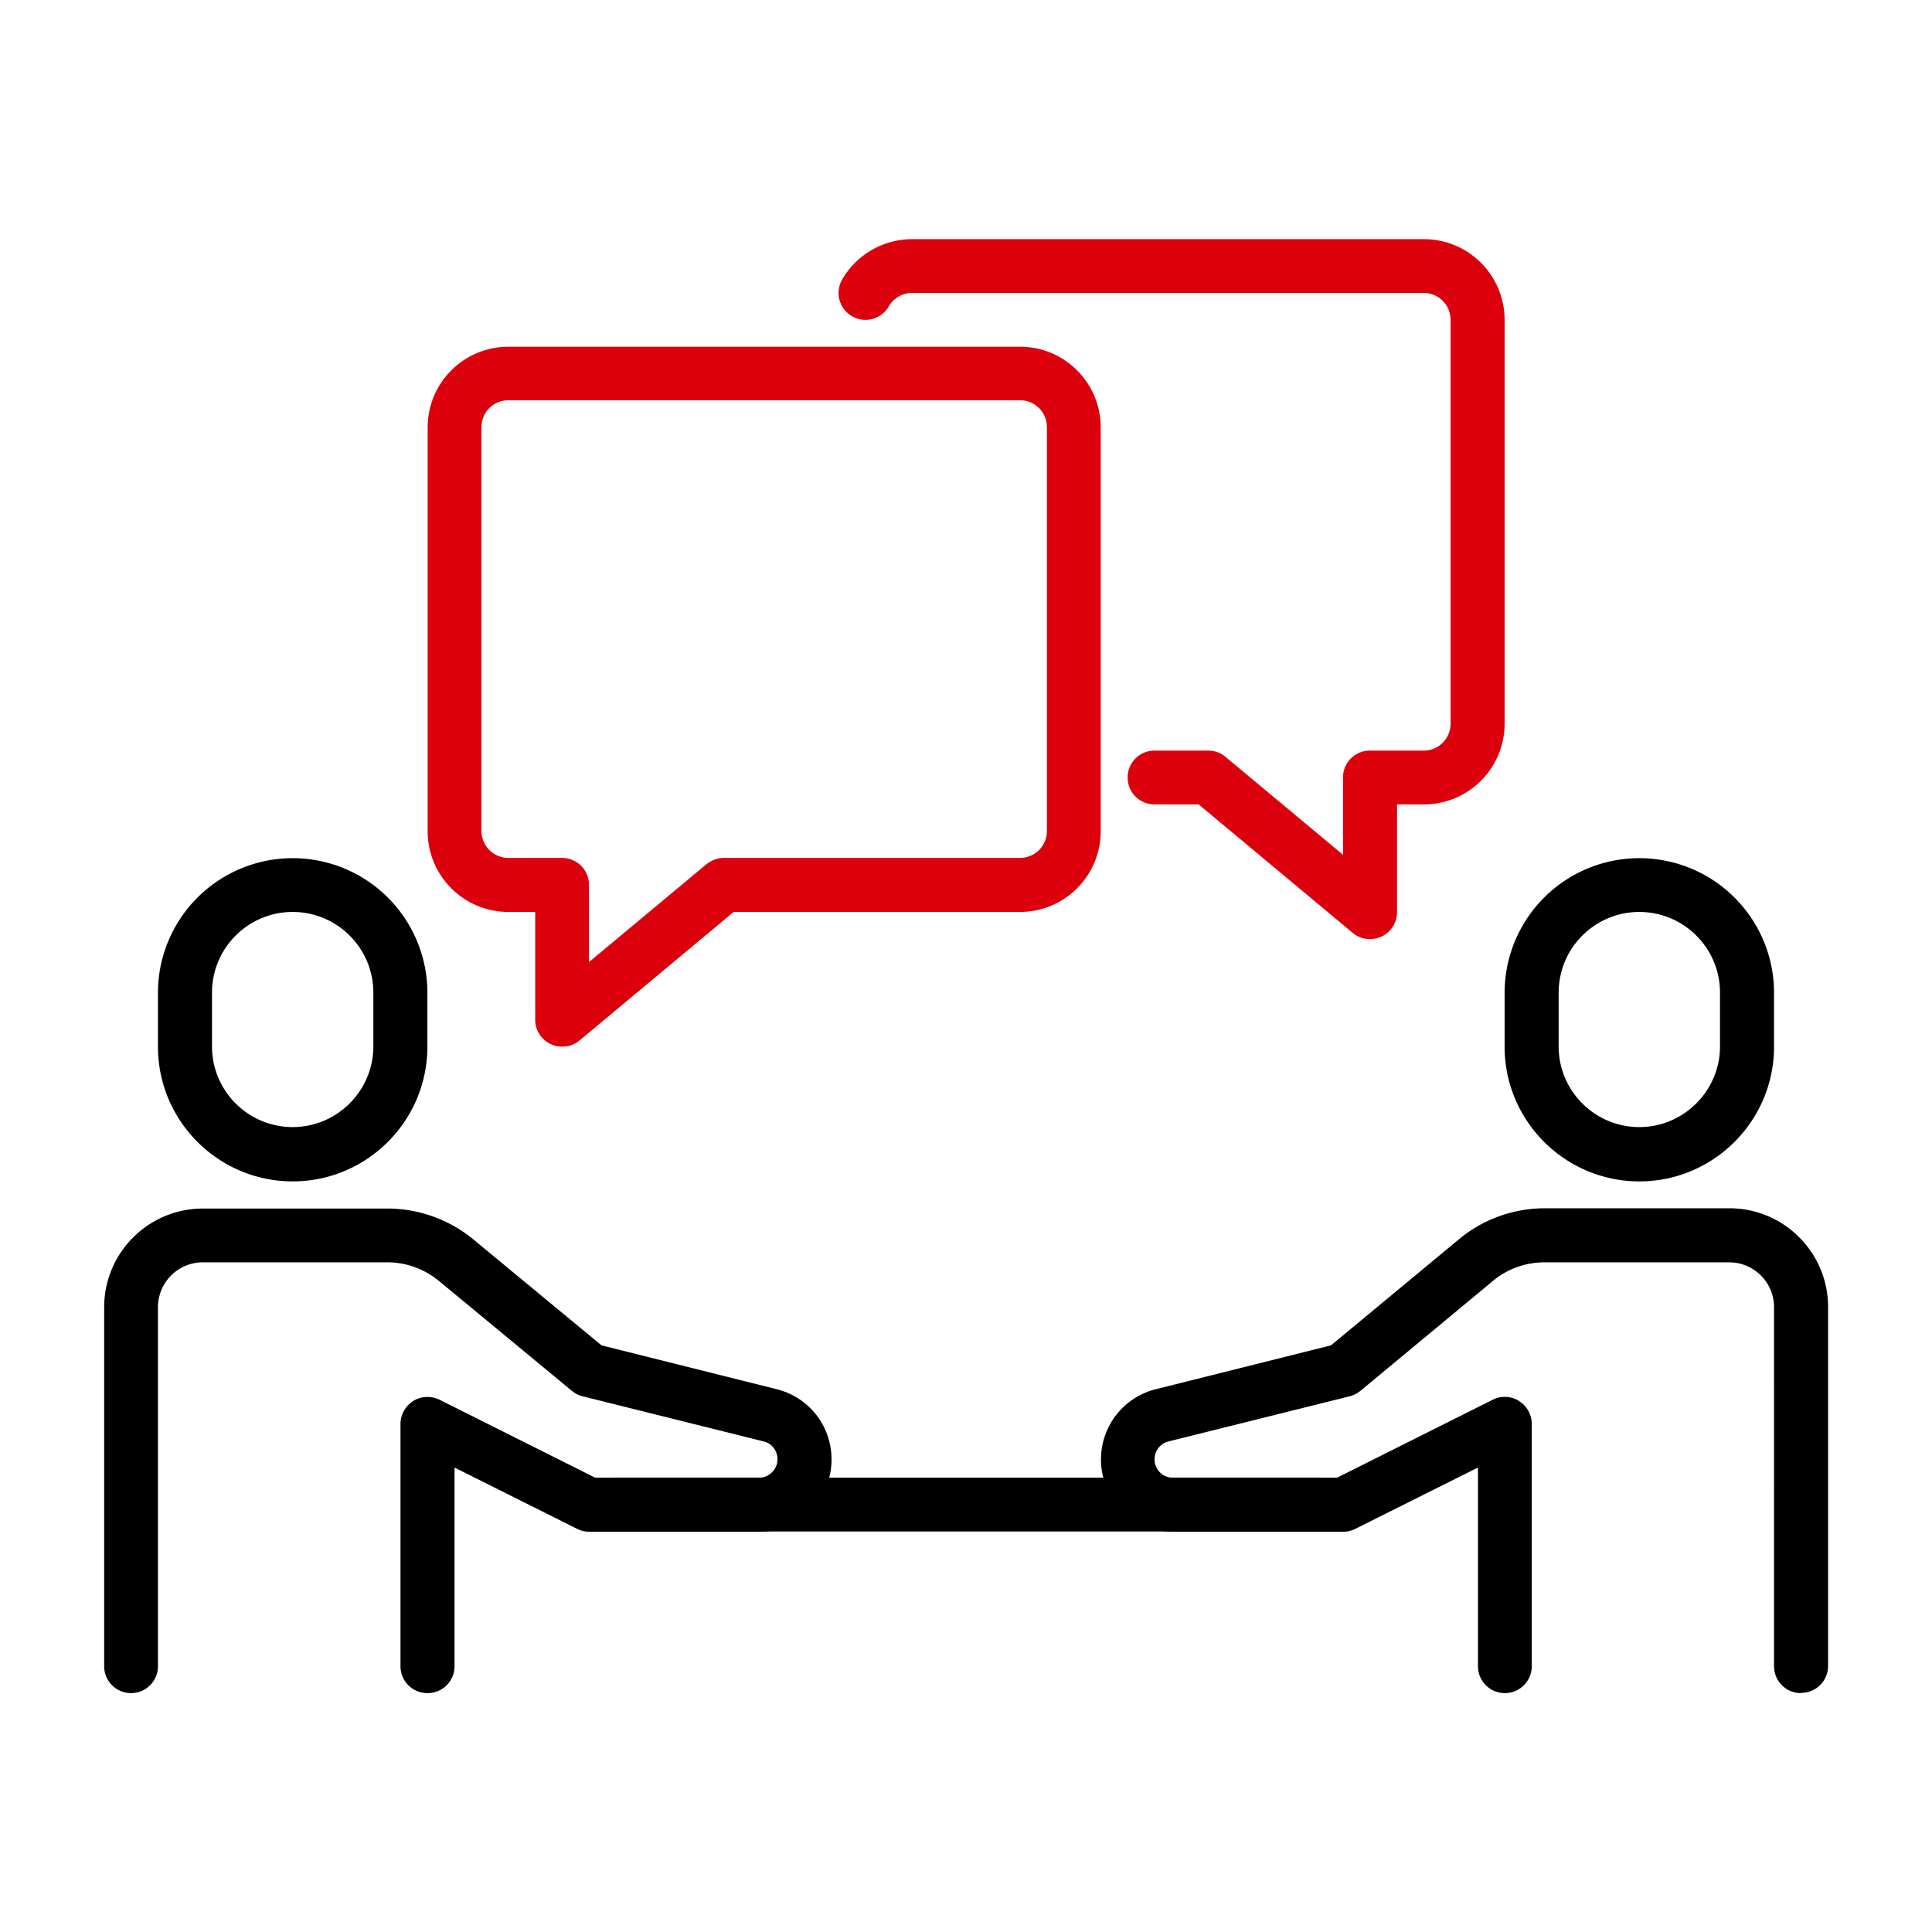
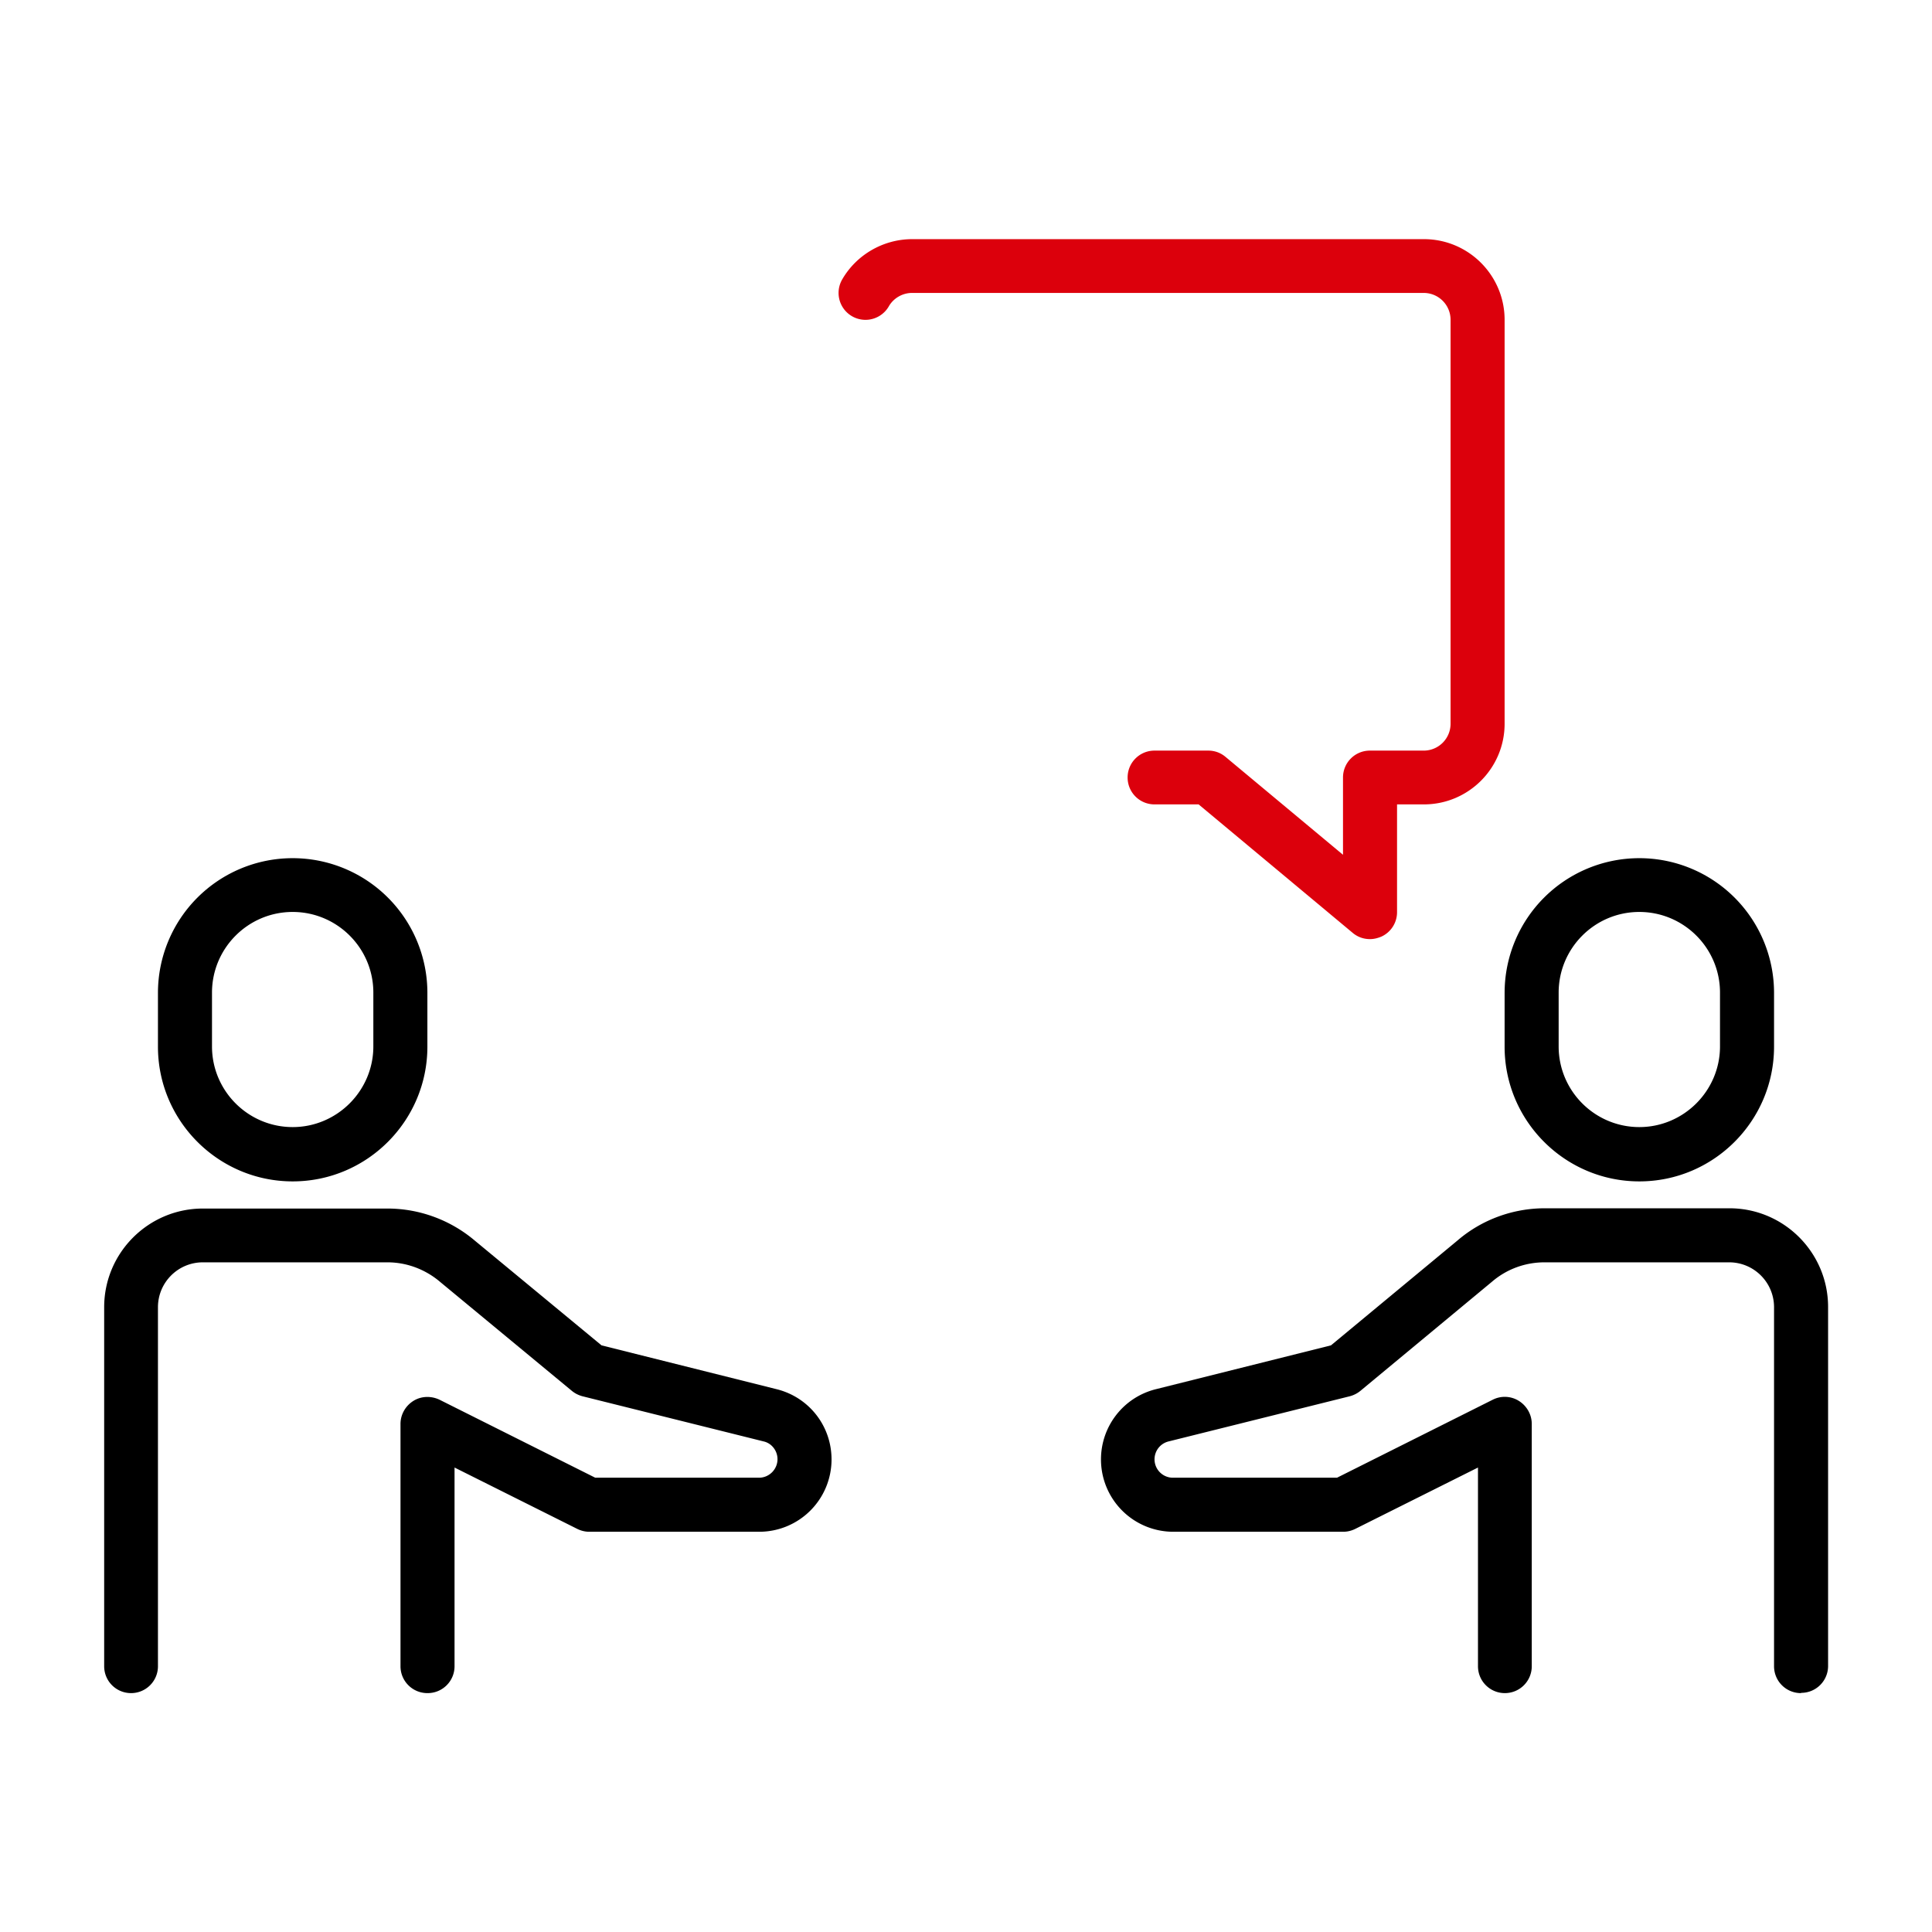
<svg xmlns="http://www.w3.org/2000/svg" id="Layer_1" viewBox="0 0 74 74">
  <defs>
    <style>.cls-1{fill:#dc000c}</style>
  </defs>
  <path d="M11.21 45.25c-2.84 0-5.16-2.31-5.16-5.16v-2.06a5.16 5.16 0 1110.32 0v2.06c0 2.84-2.31 5.16-5.16 5.16zm0-10.32c-1.71 0-3.09 1.39-3.09 3.09v2.06c0 1.71 1.39 3.09 3.09 3.09s3.09-1.39 3.09-3.09v-2.06c0-1.71-1.39-3.09-3.09-3.09zm5.16 29.92c-.57 0-1.03-.46-1.03-1.03v-9.28c0-.36.19-.69.49-.88.3-.19.68-.2 1-.05l5.97 2.99h6.27c.39 0 .71-.32.71-.71 0-.32-.22-.61-.53-.68l-6.94-1.73c-.15-.04-.29-.11-.41-.21l-5.03-4.16c-.57-.49-1.29-.76-2.03-.76H7.77c-.95 0-1.72.77-1.72 1.72v13.75c0 .57-.46 1.03-1.03 1.03s-1.03-.46-1.03-1.03V50.07c0-2.09 1.7-3.78 3.78-3.78h7.07c1.23 0 2.42.44 3.36 1.24l4.84 4 6.71 1.68c1.24.31 2.1 1.41 2.1 2.69a2.77 2.77 0 01-2.77 2.77h-6.51c-.16 0-.32-.04-.46-.11l-4.7-2.35v7.61c0 .57-.46 1.03-1.03 1.03zm46.42-19.6c-2.84 0-5.16-2.31-5.16-5.16v-2.06a5.16 5.16 0 1110.32 0v2.06c0 2.84-2.31 5.16-5.16 5.16zm0-10.32c-1.71 0-3.09 1.39-3.09 3.09v2.06c0 1.71 1.39 3.09 3.09 3.09s3.09-1.39 3.09-3.09v-2.06c0-1.71-1.39-3.09-3.09-3.09zm6.19 29.92c-.57 0-1.03-.46-1.03-1.03V50.07c0-.95-.77-1.72-1.72-1.72h-7.07c-.74 0-1.45.26-2.01.74l-5.04 4.18c-.12.1-.26.17-.41.21l-6.94 1.73a.705.705 0 00.18 1.39h6.27l5.97-2.99c.32-.16.7-.14 1 .05.3.19.49.52.49.88v9.28c0 .57-.46 1.03-1.03 1.03s-1.03-.46-1.03-1.03v-7.61l-4.7 2.35c-.14.07-.3.11-.46.11h-6.51a2.77 2.77 0 01-2.77-2.77c0-1.27.86-2.38 2.1-2.69l6.71-1.68 4.85-4.02c.92-.79 2.11-1.23 3.34-1.23h7.07c2.09 0 3.78 1.7 3.78 3.78v13.75c0 .57-.46 1.03-1.03 1.03z" />
-   <path d="M50.41 58.66H23.59c-.57 0-1.03-.46-1.03-1.03s.46-1.03 1.03-1.03h26.82c.57 0 1.03.46 1.03 1.03s-.46 1.03-1.03 1.03z" />
-   <path class="cls-1" d="M21.53 40.09c-.15 0-.3-.03-.44-.1-.36-.17-.59-.53-.59-.93v-4.13h-1.03c-1.71 0-3.09-1.39-3.09-3.09V16.37c0-1.71 1.39-3.09 3.09-3.09h19.6c1.71 0 3.09 1.39 3.09 3.09v15.47c0 1.71-1.39 3.09-3.09 3.09H28.1l-5.9 4.92c-.19.16-.42.24-.66.24zm-2.06-24.76c-.57 0-1.03.46-1.03 1.03v15.47c0 .57.46 1.03 1.03 1.03h2.06c.57 0 1.03.46 1.03 1.03v2.96l4.5-3.75c.19-.15.42-.24.66-.24h11.35c.57 0 1.03-.46 1.03-1.03V16.36c0-.57-.46-1.03-1.03-1.03h-19.6z" />
  <path class="cls-1" d="M52.47 35.97c-.24 0-.47-.08-.66-.24l-5.9-4.92h-1.69c-.57 0-1.03-.46-1.03-1.03s.46-1.03 1.03-1.03h2.06c.24 0 .47.08.66.24l4.5 3.75v-2.96c0-.57.46-1.03 1.03-1.03h2.06c.57 0 1.03-.46 1.03-1.03V12.25c0-.57-.46-1.03-1.03-1.03h-19.6c-.36 0-.71.2-.89.52a1.03 1.03 0 11-1.78-1.04c.55-.95 1.58-1.54 2.68-1.54h19.6c1.71 0 3.09 1.39 3.09 3.09v15.47c0 1.71-1.39 3.09-3.09 3.09h-1.03v4.13c0 .4-.23.76-.59.93-.14.06-.29.1-.44.1z" />
</svg>